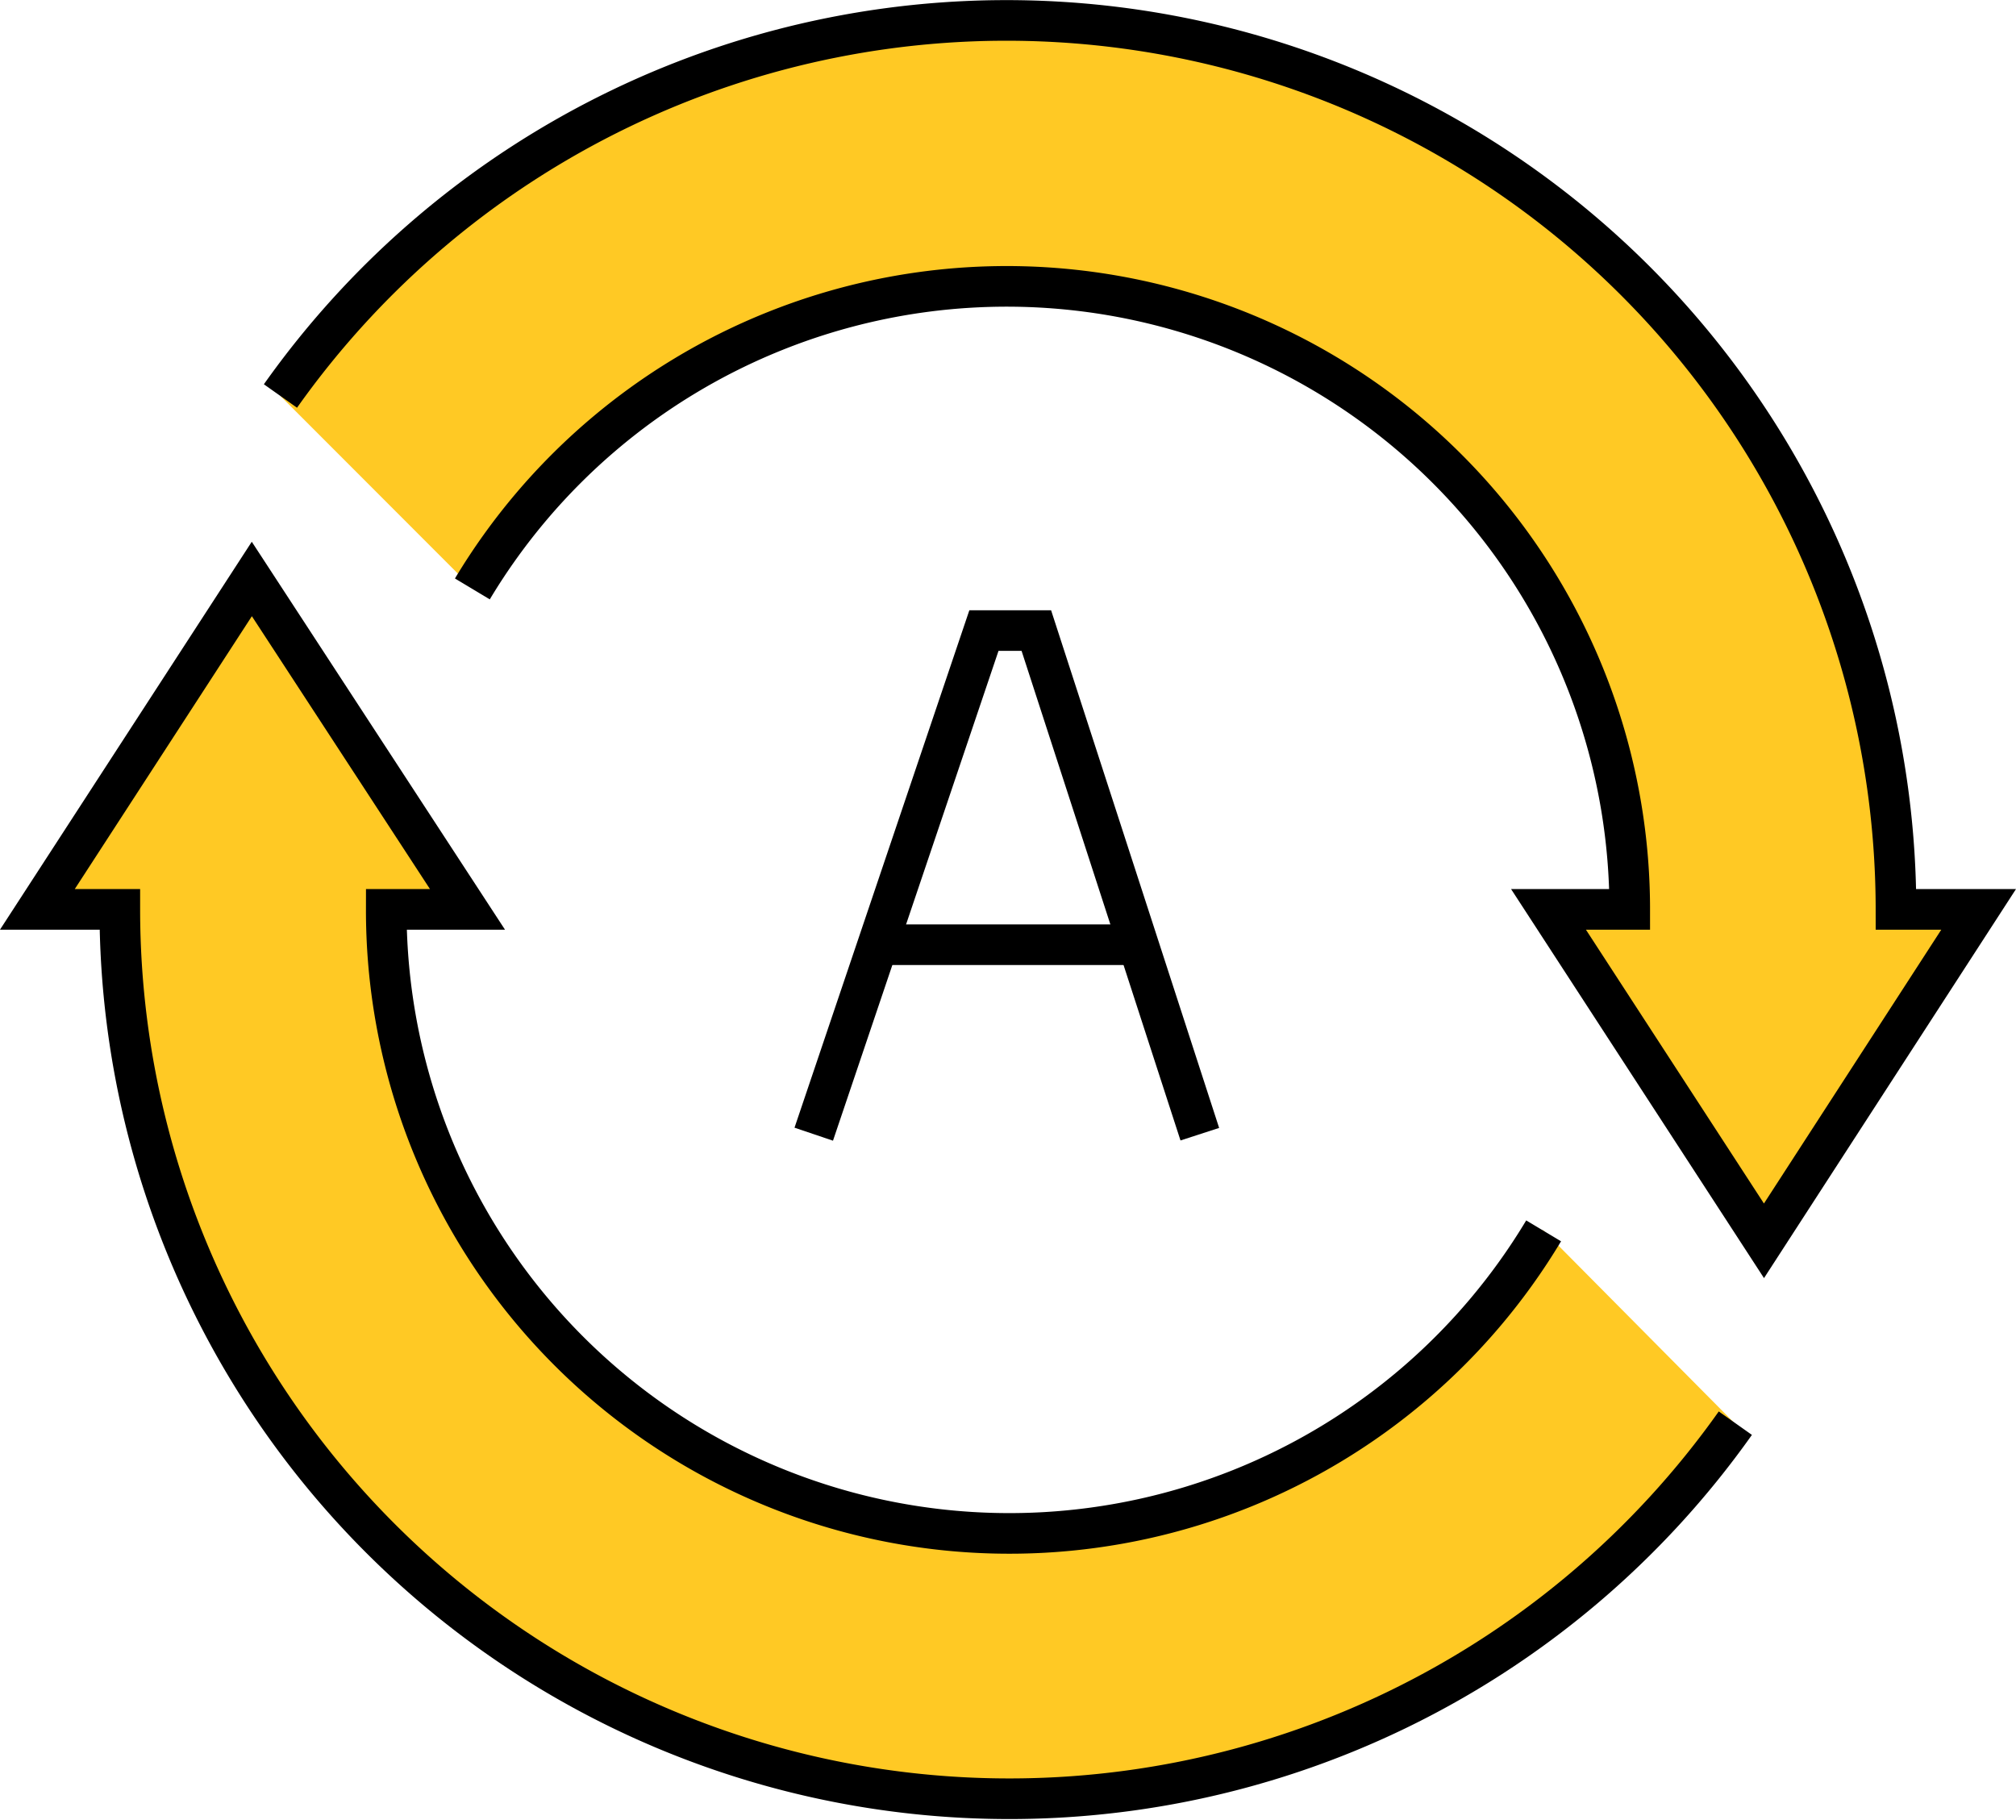
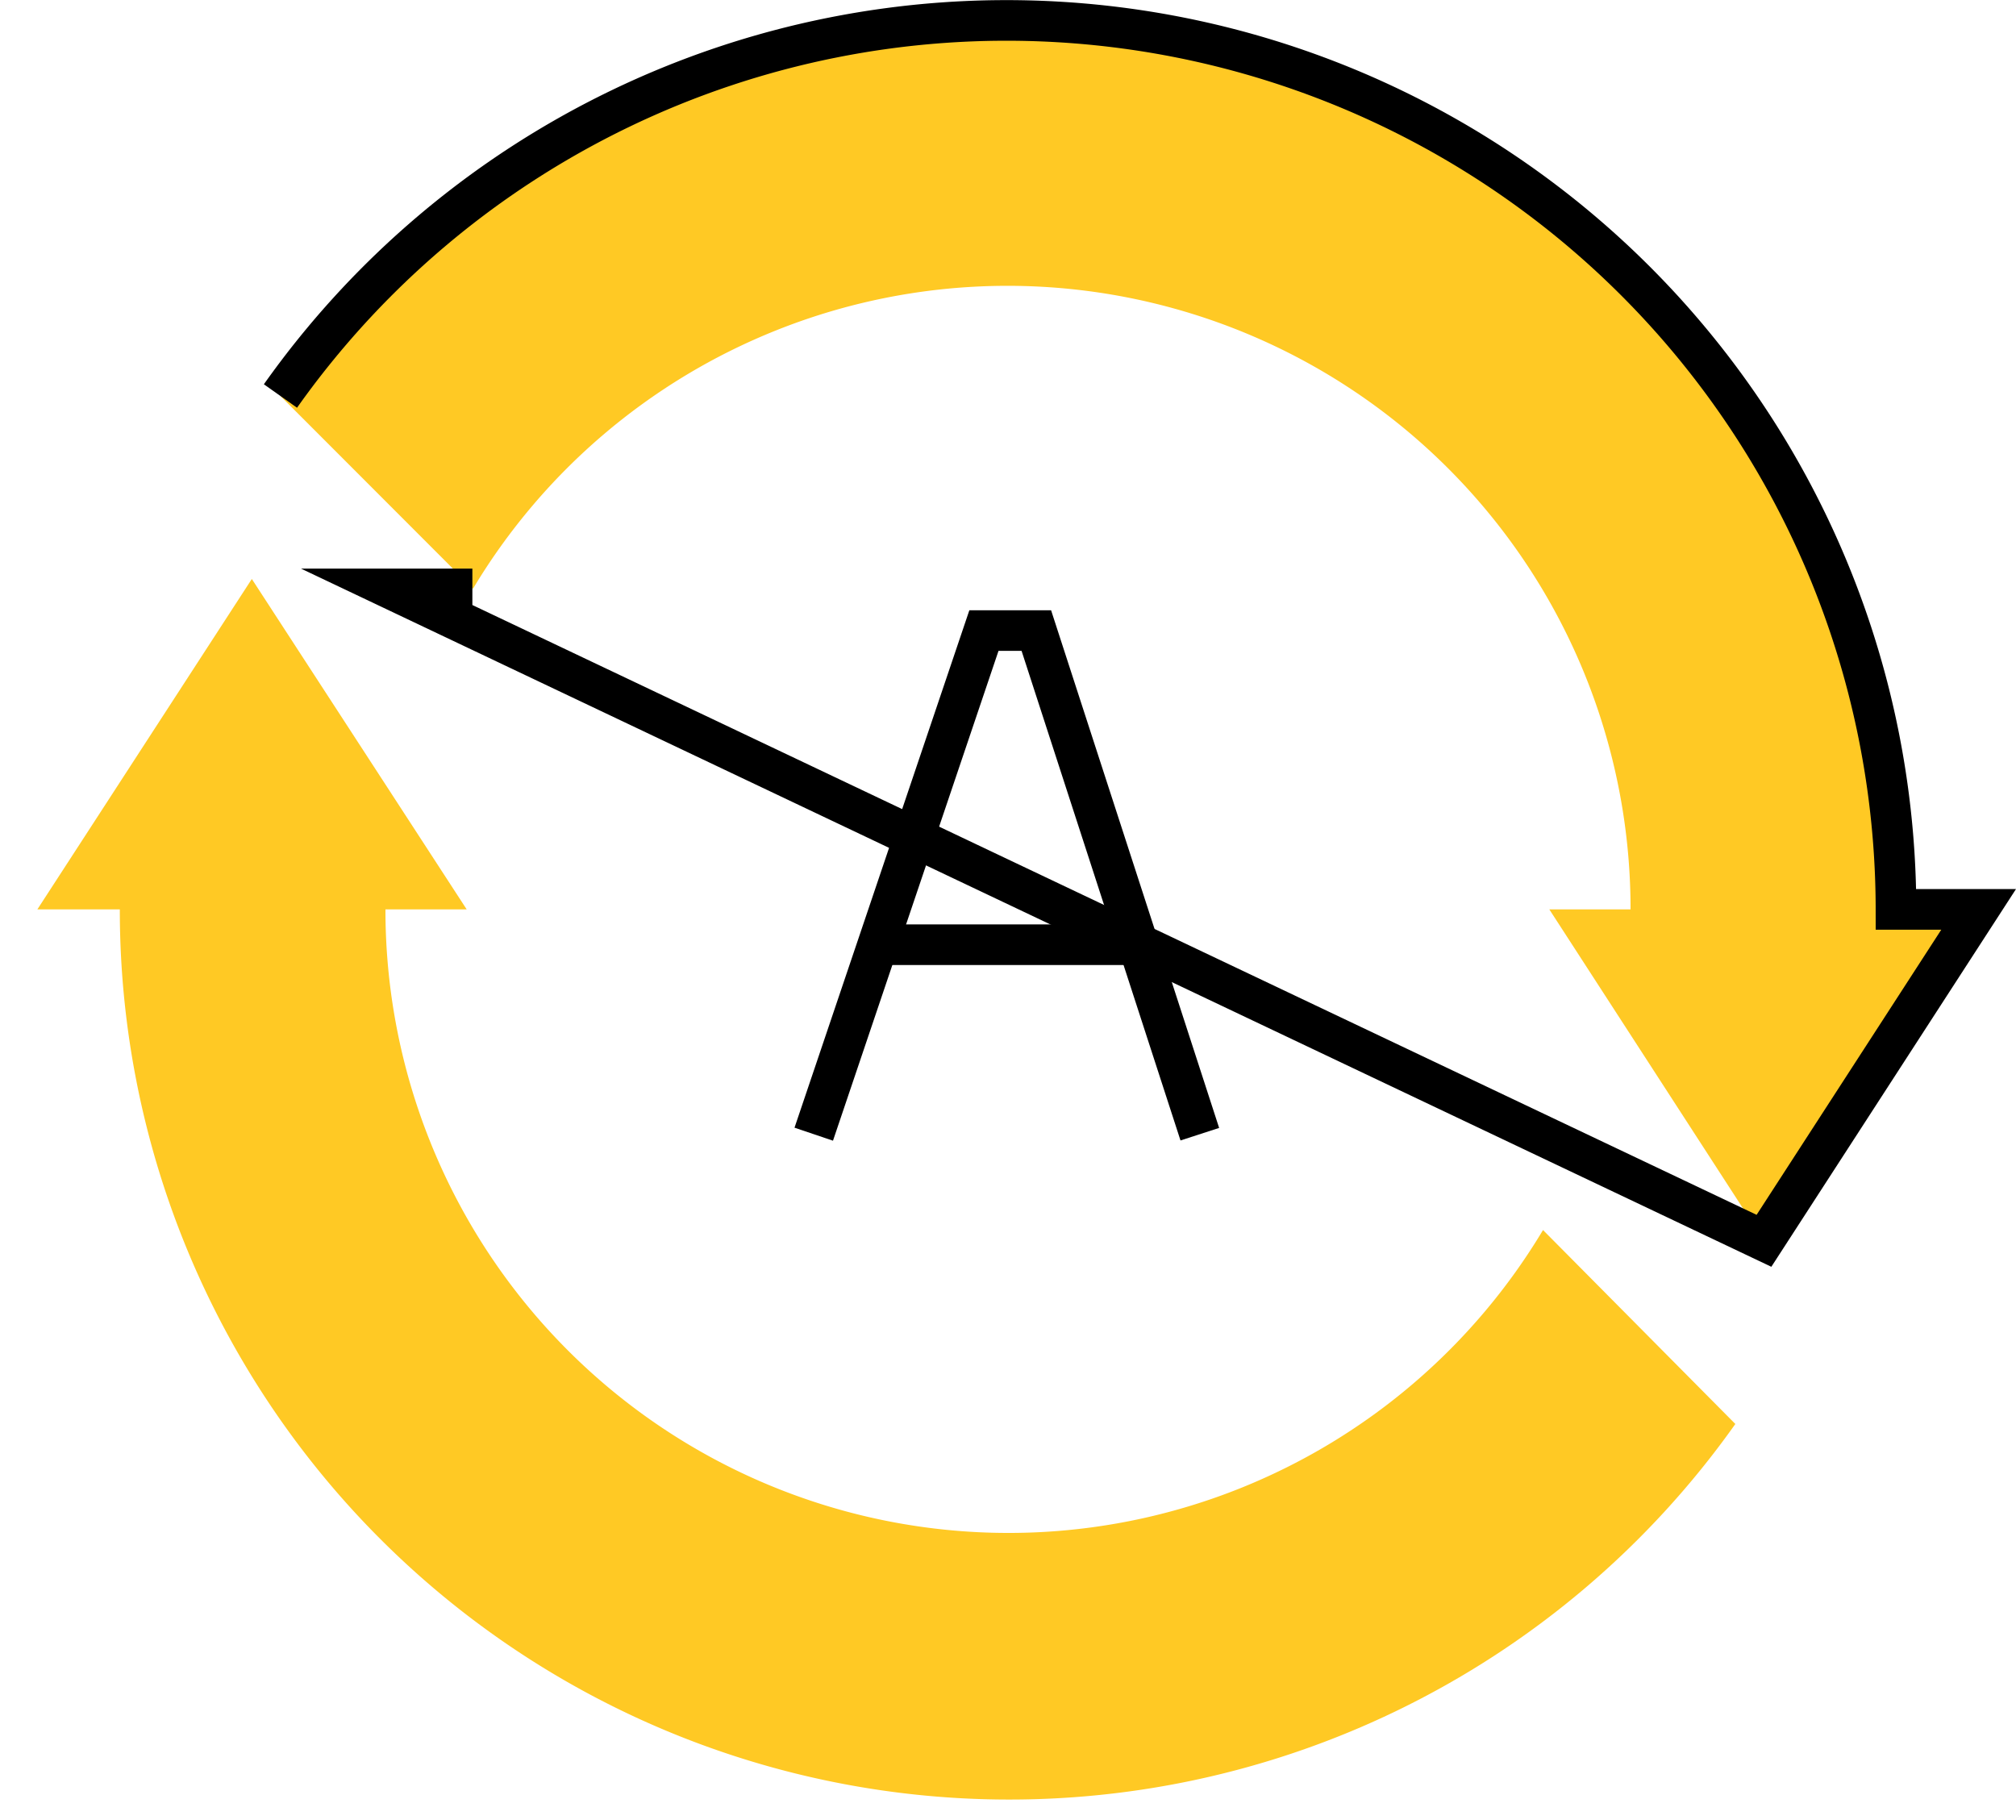
<svg xmlns="http://www.w3.org/2000/svg" id="Layer_1" data-name="Layer 1" viewBox="0 0 99.27 89.62">
  <g>
    <g>
      <path d="M14.27,24.72A43.8,43.8,0,0,1,93.82,50h4.07L87.32,66.32,76.75,50h4a30.68,30.68,0,0,0-57-15.79Z" transform="translate(-0.46 -5.22)" fill="#ffc924" />
      <path d="M85.91,75.34A43.8,43.8,0,0,1,6.36,50H2.3L12.86,33.73,23.44,50h-4a30.68,30.68,0,0,0,57,15.79Z" transform="translate(-0.46 -5.22)" fill="#ffc924" />
    </g>
    <g>
      <g>
-         <path d="M23.72,34.22A30.68,30.68,0,0,1,80.71,50h-4L87.32,66.32,97.89,50H93.82A43.8,43.8,0,0,0,14.27,24.72" transform="translate(-0.46 -5.22)" fill="none" stroke="#000" stroke-miterlimit="10" stroke-width="2" />
+         <path d="M23.72,34.22h-4L87.32,66.32,97.89,50H93.82A43.8,43.8,0,0,0,14.27,24.72" transform="translate(-0.46 -5.22)" fill="none" stroke="#000" stroke-miterlimit="10" stroke-width="2" />
        <g>
          <polyline points="40.07 55.85 48.45 31.05 51.03 31.05 59.08 55.85" fill="none" stroke="#000" stroke-miterlimit="10" stroke-width="2" />
          <line x1="43.22" y1="46.52" x2="56.05" y2="46.52" fill="none" stroke="#000" stroke-miterlimit="10" stroke-width="2" />
        </g>
      </g>
-       <path d="M76.47,65.83A30.68,30.68,0,0,1,19.48,50h4L12.86,33.73,2.3,50H6.36a43.8,43.8,0,0,0,79.55,25.3" transform="translate(-0.46 -5.22)" fill="none" stroke="#000" stroke-miterlimit="10" stroke-width="2" />
    </g>
  </g>
</svg>